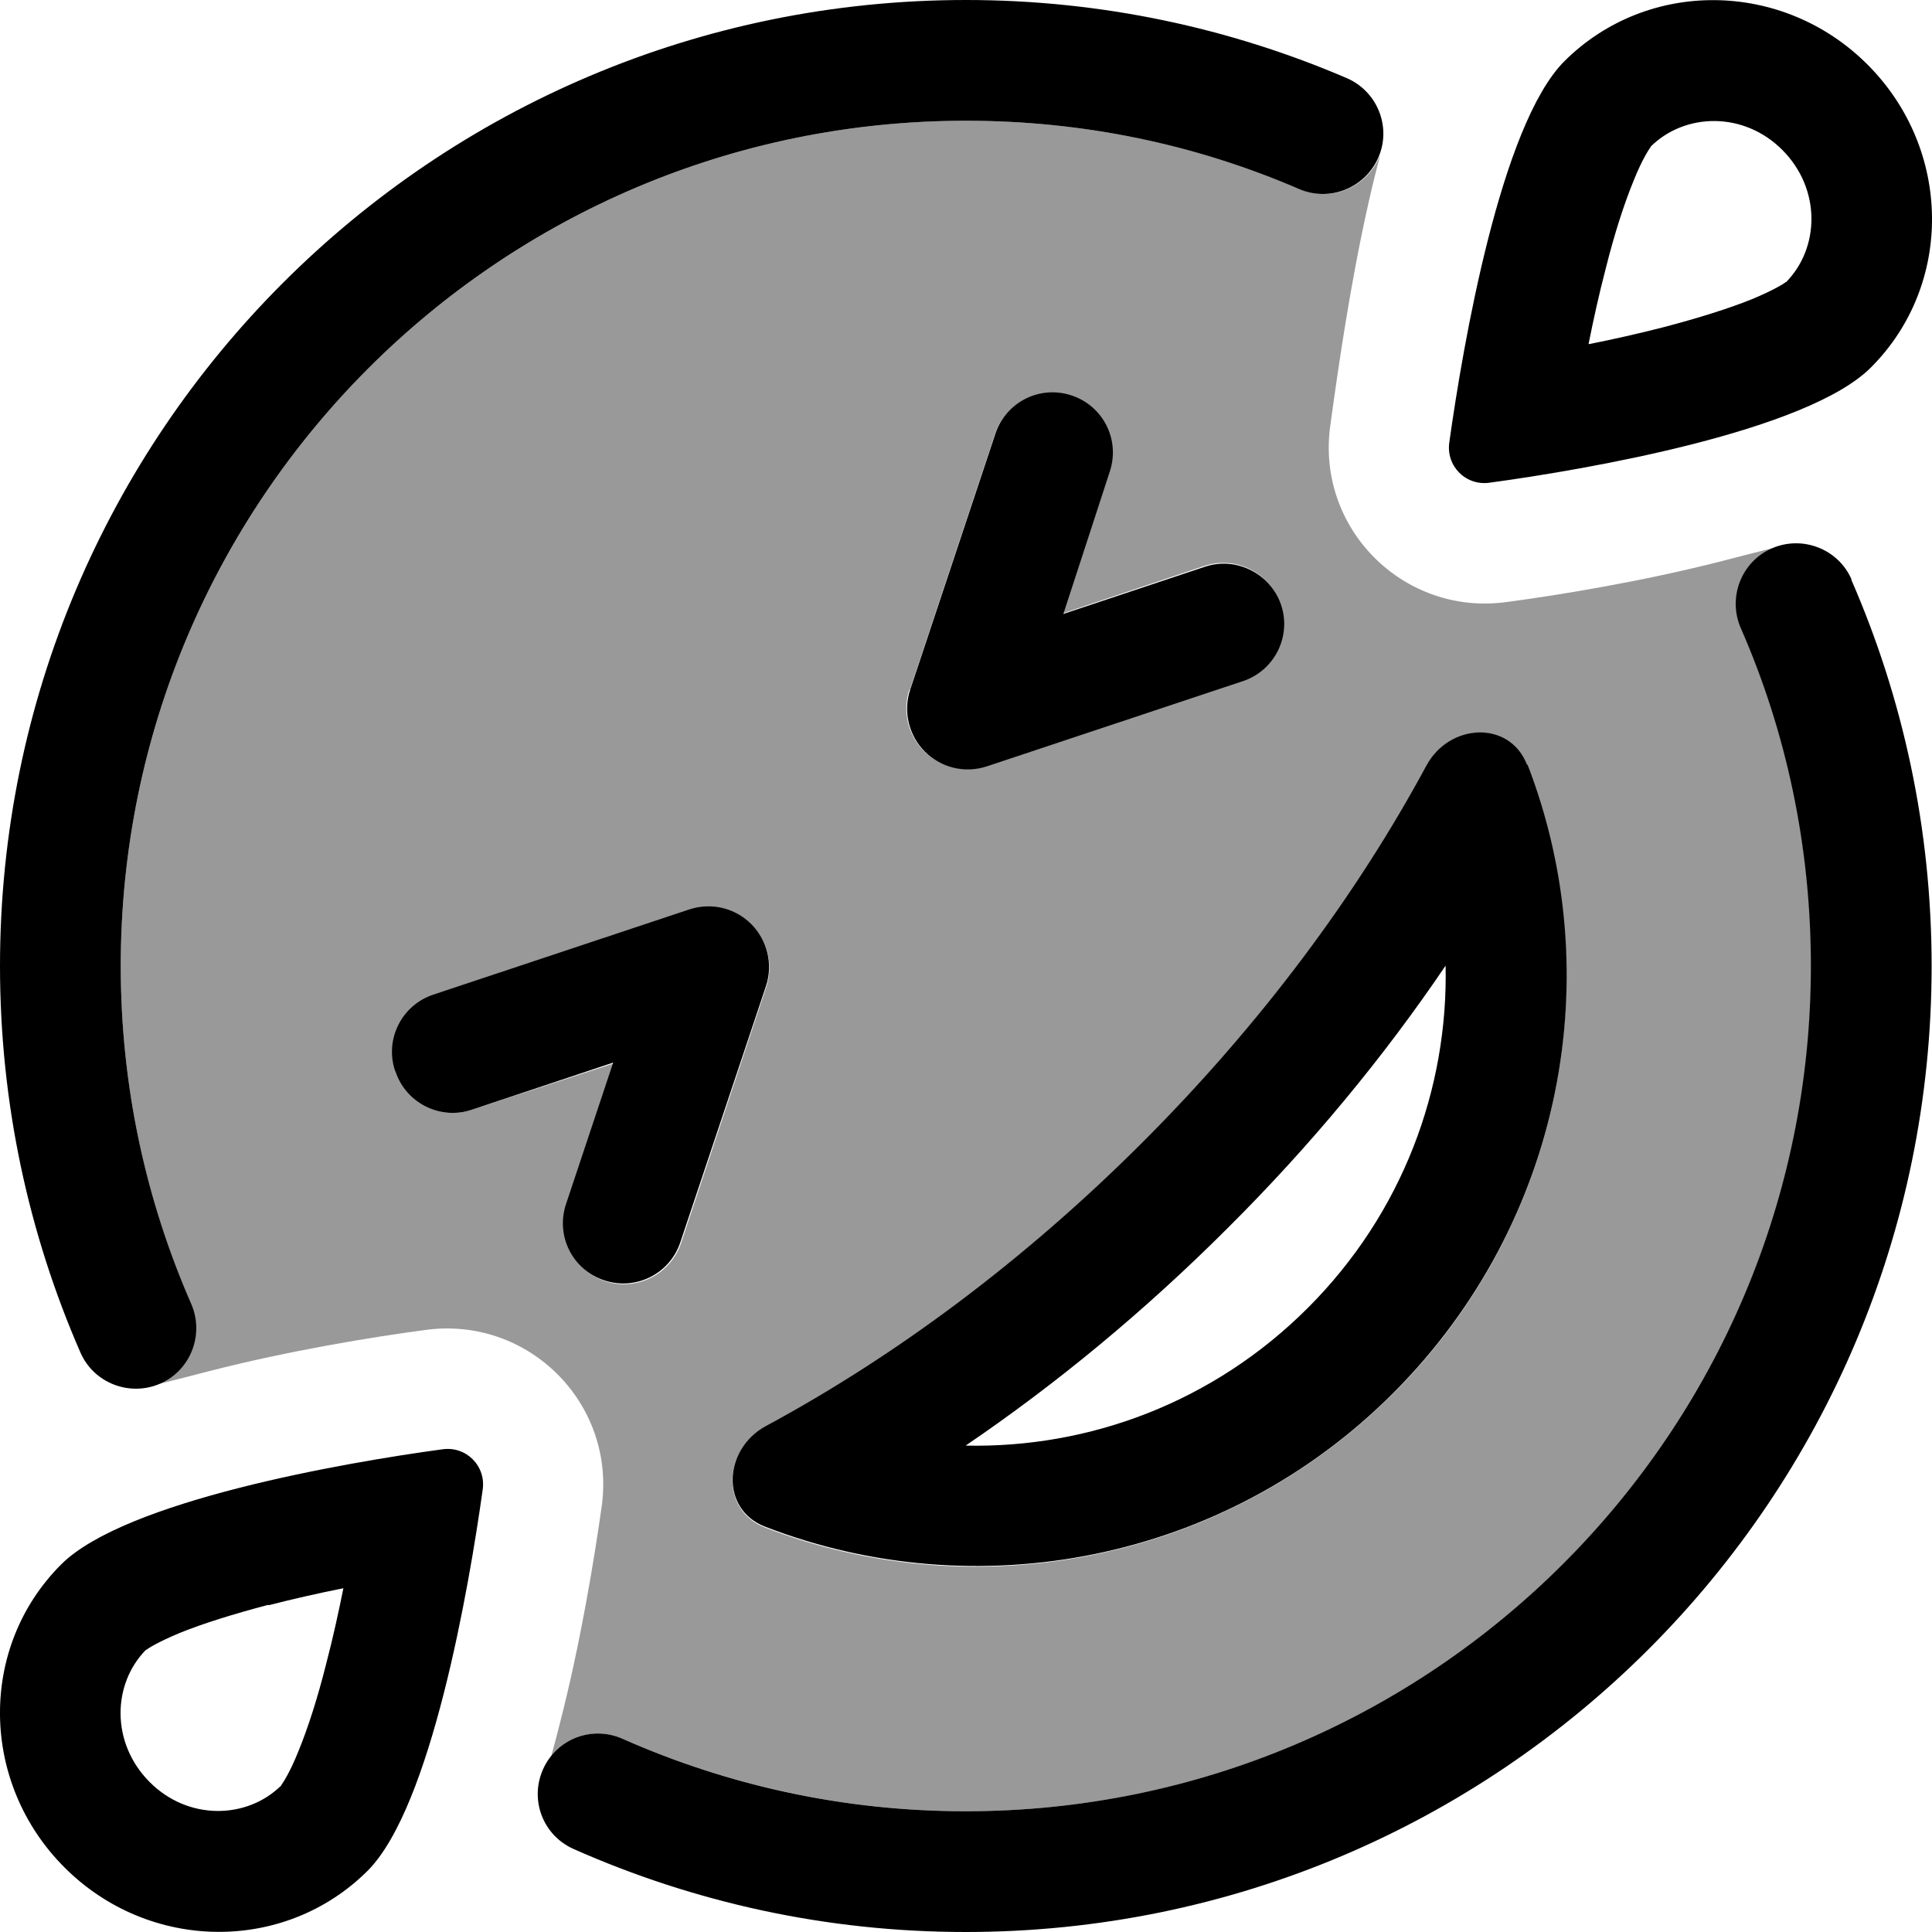
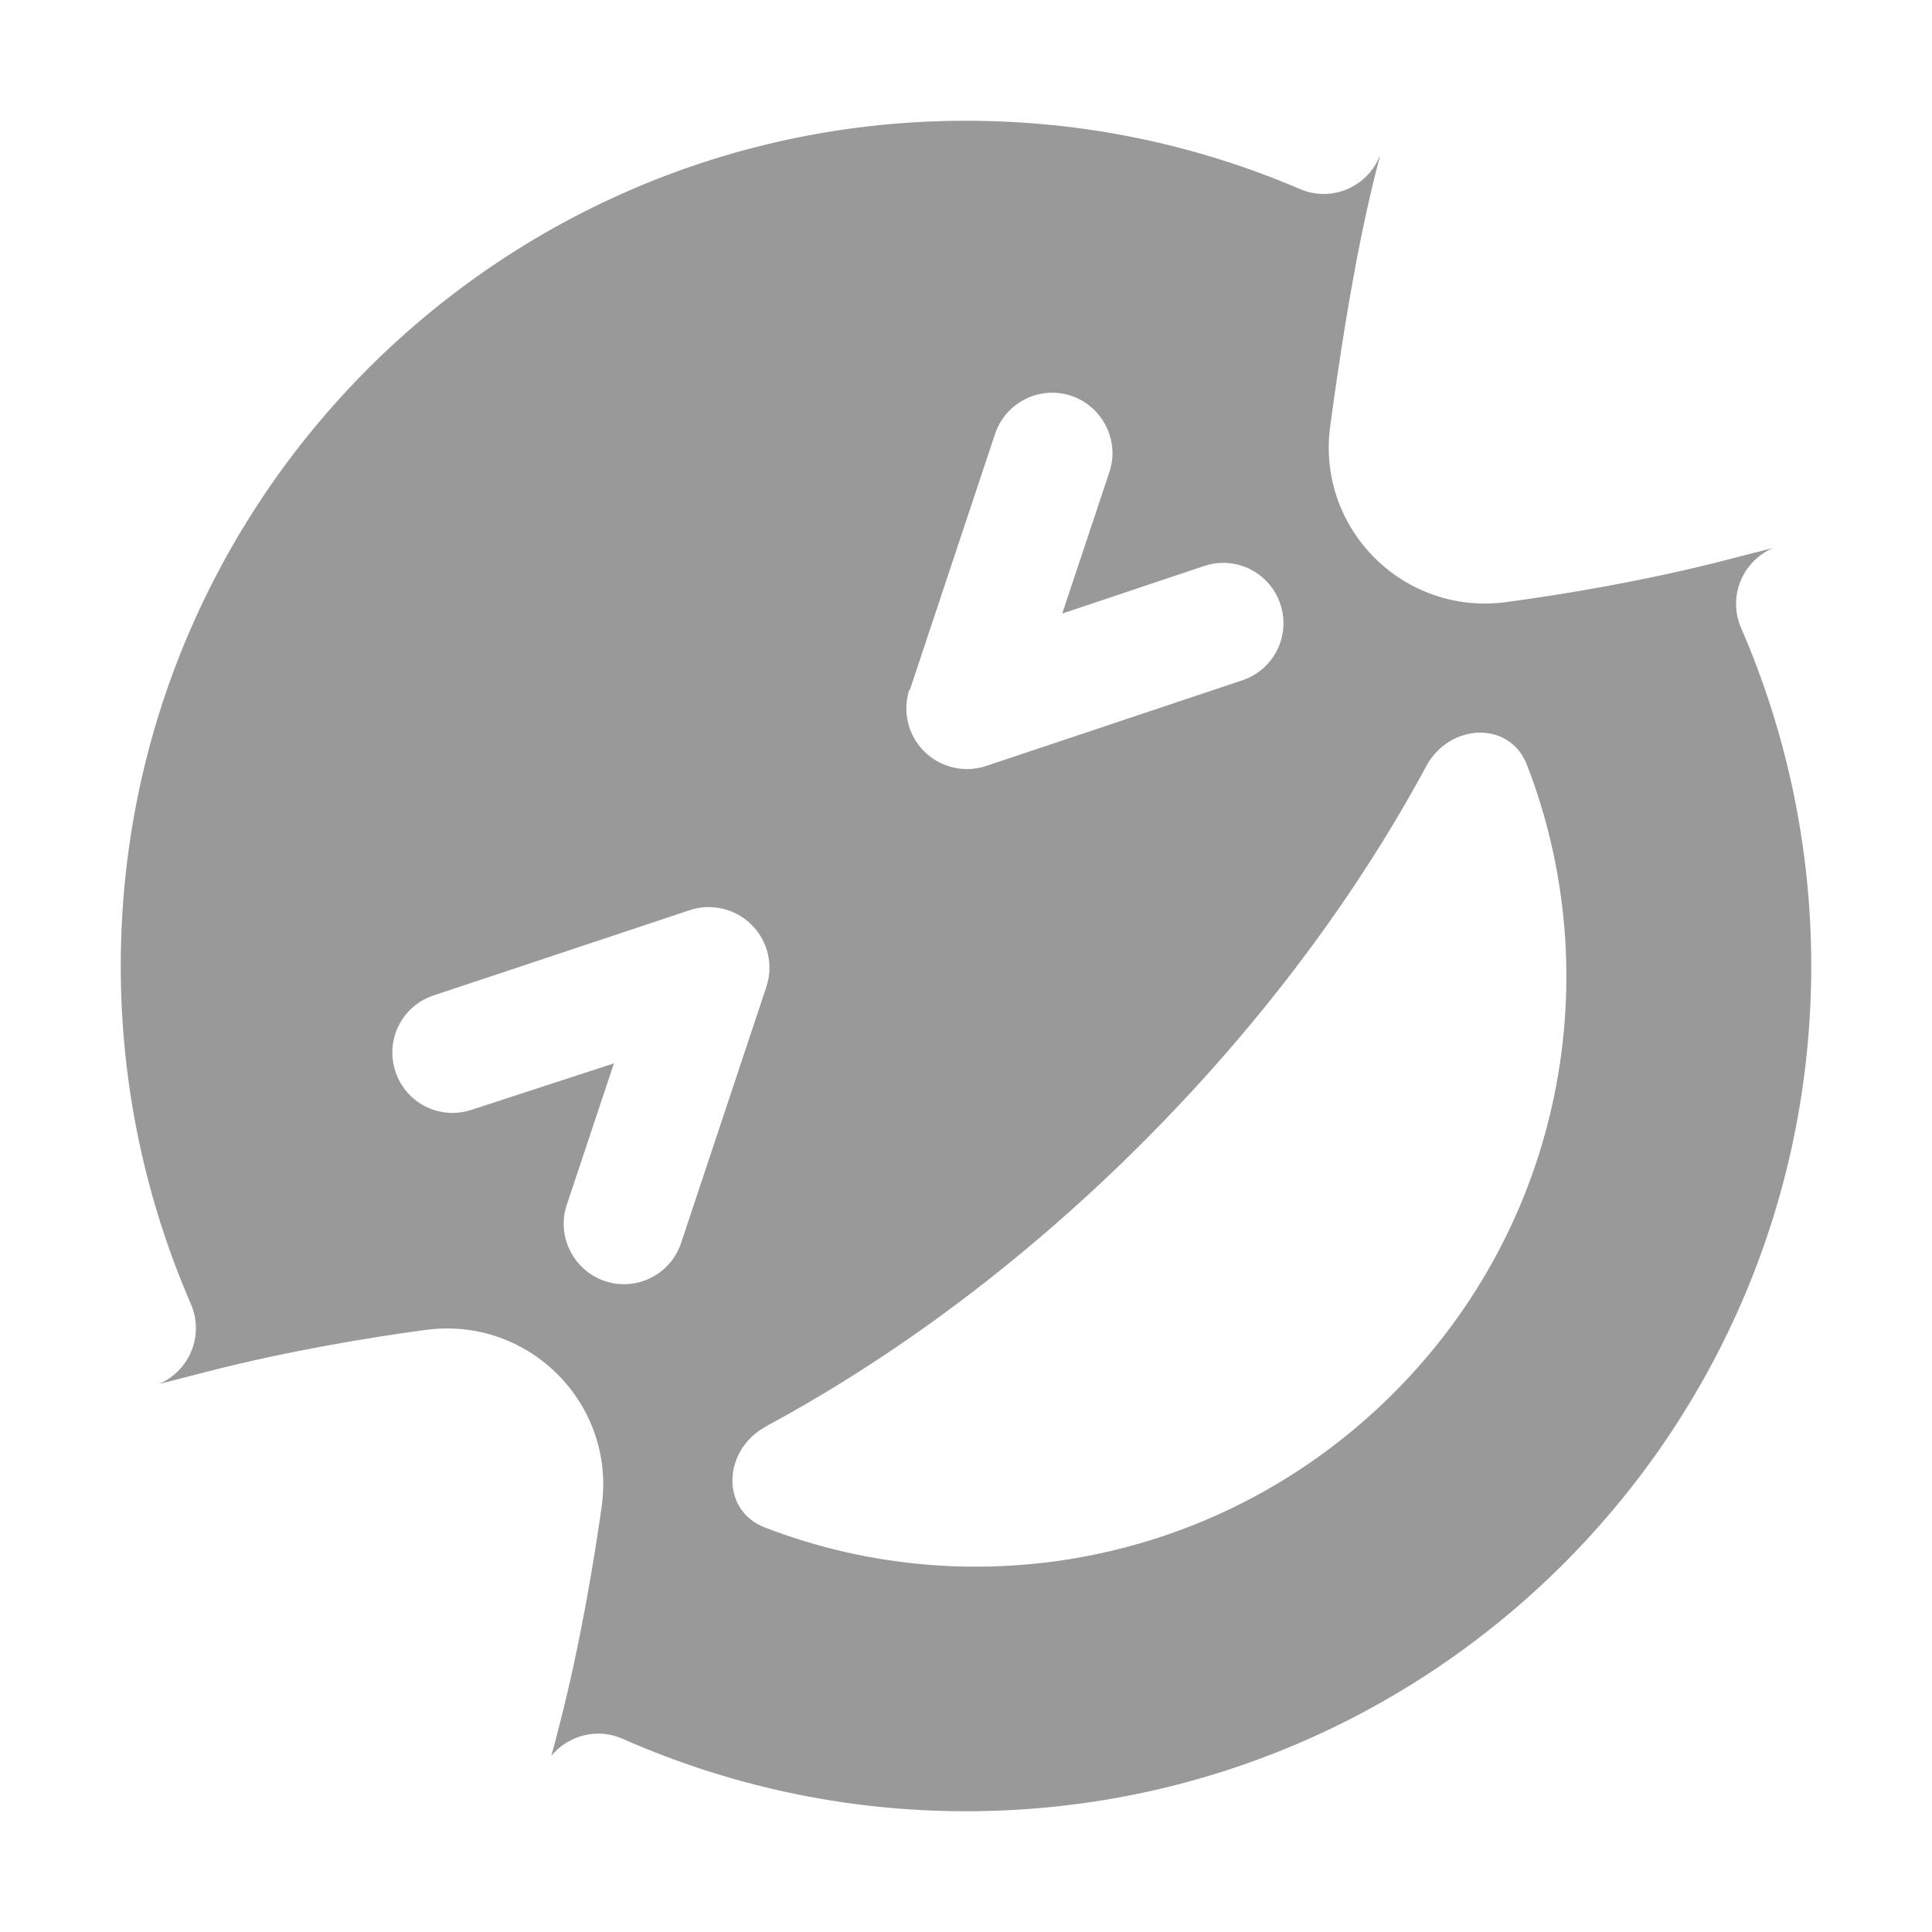
<svg xmlns="http://www.w3.org/2000/svg" viewBox="0 0 512 512">
  <defs>
    <style>.fa-secondary{opacity:.4}</style>
  </defs>
  <path class="fa-secondary" d="M32 256c0 31.9 6.7 62.2 18.6 89.6c3.5 8.1-.2 17.5-8.3 21.1c-.1 0-.2 .1-.3 .1c4.5-1.1 9-2.3 13.3-3.4c21.4-5.5 43.6-9.1 57.1-10.9c27.6-4 51.1 19.6 47 47.1c-1.9 13.4-5.5 35.6-11 57c-.7 2.9-1.5 5.8-2.3 8.7c4.5-5.4 12.1-7.5 18.9-4.5C192.9 473.1 223.6 480 256 480c123.7 0 224-100.3 224-224c0-31.9-6.7-62.2-18.6-89.6c-3.5-8.1 .2-17.5 8.3-21.1c.1 0 .2-.1 .3-.1c-4.5 1.1-9 2.3-13.3 3.4c-21.4 5.5-43.6 9.1-57.1 10.9c-27.6 4-51.1-19.6-47-47.1l.2-1.5c1.8-13 5-35.6 9.9-57.3c.9-4 1.9-8.1 3-12.2c-.1 .1-.2 .2-.2 .3c-3.5 8.1-12.9 11.9-21 8.4C317.2 38.4 287.4 32 256 32C132.3 32 32 132.3 32 256zm72.8 28c-2.8-8.4 1.7-17.4 10.1-20.2l67.9-22.6c5.7-1.9 12.1-.4 16.4 3.9s5.8 10.6 3.9 16.4l-22.6 67.9c-2.8 8.4-11.9 12.9-20.2 10.1s-12.9-11.9-10.1-20.2l12.5-37.5L125 294.1c-8.4 2.8-17.4-1.7-20.2-10.1zm98.2 94c34.3-18.5 68.4-43.8 99.8-75.2s56.7-65.5 75.2-99.8c6.1-11.3 22.1-12.2 26.7-.2c21.5 55.6 9.7 121.4-35.5 166.5s-110.9 57-166.5 35.5c-11.9-4.6-11.1-20.6 .2-26.7zm38.1-195.1l22.6-67.9c2.8-8.4 11.9-12.9 20.2-10.1s12.9 11.9 10.1 20.2l-12.5 37.5L319.1 150c8.4-2.8 17.4 1.7 20.2 10.1s-1.7 17.4-10.1 20.2L261.3 203c-5.7 1.9-12.1 .4-16.4-3.9s-5.8-10.6-3.9-16.4z" />
-   <path class="fa-primary" d="M421 91.1c1.3-6.5 2.8-13.3 4.5-19.8c2.3-9.2 4.9-17.3 7.5-23.6c2.3-5.7 4-8.1 4.4-8.7c.1-.1 .1-.2 0-.1c9-9 24.7-9.5 35 .9s9.8 26 .9 35c.1-.1 0 0-.1 0c-.5 .4-3 2-8.7 4.4c-6.4 2.6-14.5 5.1-23.6 7.5c-6.6 1.7-13.3 3.2-19.8 4.5zm-36.9 26c-1 6.4 4.4 11.8 10.8 10.8c25.8-3.5 84-13.6 100.9-30.5c22-22 21.5-57.9-.9-80.3s-58.3-22.8-80.3-.9c-16.9 16.9-26.9 75.2-30.5 100.9zM32 256C32 132.3 132.3 32 256 32c31.4 0 61.2 6.4 88.3 18.1c8.1 3.5 17.5-.3 21-8.4s-.3-17.5-8.4-21C325.9 7.4 291.8 0 256 0C114.6 0 0 114.6 0 256c0 36.4 7.6 71 21.3 102.4c3.5 8.1 13 11.8 21.1 8.3s11.8-13 8.3-21.1C38.7 318.2 32 287.9 32 256zM490.7 153.6c-3.5-8.1-13-11.8-21.1-8.3s-11.8 13-8.3 21.1c12 27.4 18.6 57.7 18.6 89.6c0 123.7-100.3 224-224 224c-32.4 0-63.1-6.9-90.9-19.2c-8.1-3.6-17.5 0-21.1 8.1s0 17.5 8.1 21.1c31.8 14.1 66.9 22 103.9 22c141.4 0 256-114.6 256-256c0-36.4-7.6-71-21.3-102.4zM325.4 325.4c22.1-22 41.4-45.4 57.7-69.5c.7 32.6-11.4 65.6-36.5 90.7s-58 37.2-90.7 36.5c24-16.3 47.4-35.6 69.5-57.7zm79.3-122.7c-4.6-11.9-20.6-11.1-26.7 .2c-18.5 34.3-43.8 68.4-75.2 99.8s-65.5 56.7-99.8 75.2c-11.3 6.1-12.2 22.1-.2 26.7c55.6 21.5 121.4 9.7 166.5-35.5s57-110.9 35.5-166.5zM104.8 284c2.8 8.4 11.9 12.9 20.2 10.1l37.5-12.5L150 319.1c-2.8 8.4 1.7 17.4 10.1 20.2s17.4-1.7 20.2-10.1L203 261.3c1.9-5.7 .4-12.1-3.9-16.4s-10.6-5.8-16.4-3.9l-67.9 22.6c-8.4 2.8-12.9 11.9-10.1 20.2zM294.1 125c2.8-8.4-1.7-17.4-10.1-20.2s-17.4 1.7-20.2 10.1l-22.6 67.9c-1.9 5.7-.4 12.1 3.9 16.4s10.6 5.8 16.4 3.9l67.9-22.6c8.4-2.8 12.9-11.9 10.1-20.2s-11.9-12.9-20.2-10.1l-37.5 12.5L294.1 125zM71.2 425.4c6.6-1.7 13.3-3.2 19.8-4.5c-1.3 6.5-2.8 13.3-4.5 19.8c-2.3 9.2-4.9 17.3-7.5 23.6c-2.3 5.7-4 8.1-4.4 8.7c-.1 .1-.1 .1 0 .1c-9 9-24.7 9.5-35-.9s-9.8-26-.9-35c-.1 .1 0 0 .1 0c.5-.4 3-2 8.7-4.4c6.4-2.6 14.5-5.1 23.6-7.5zm45.9-41.3c-25.8 3.5-84 13.6-100.9 30.5c-22 22-21.5 57.9 .9 80.3s58.3 22.8 80.3 .9c16.9-16.9 26.9-75.2 30.5-100.9c1-6.4-4.4-11.8-10.8-10.8z" />
</svg>